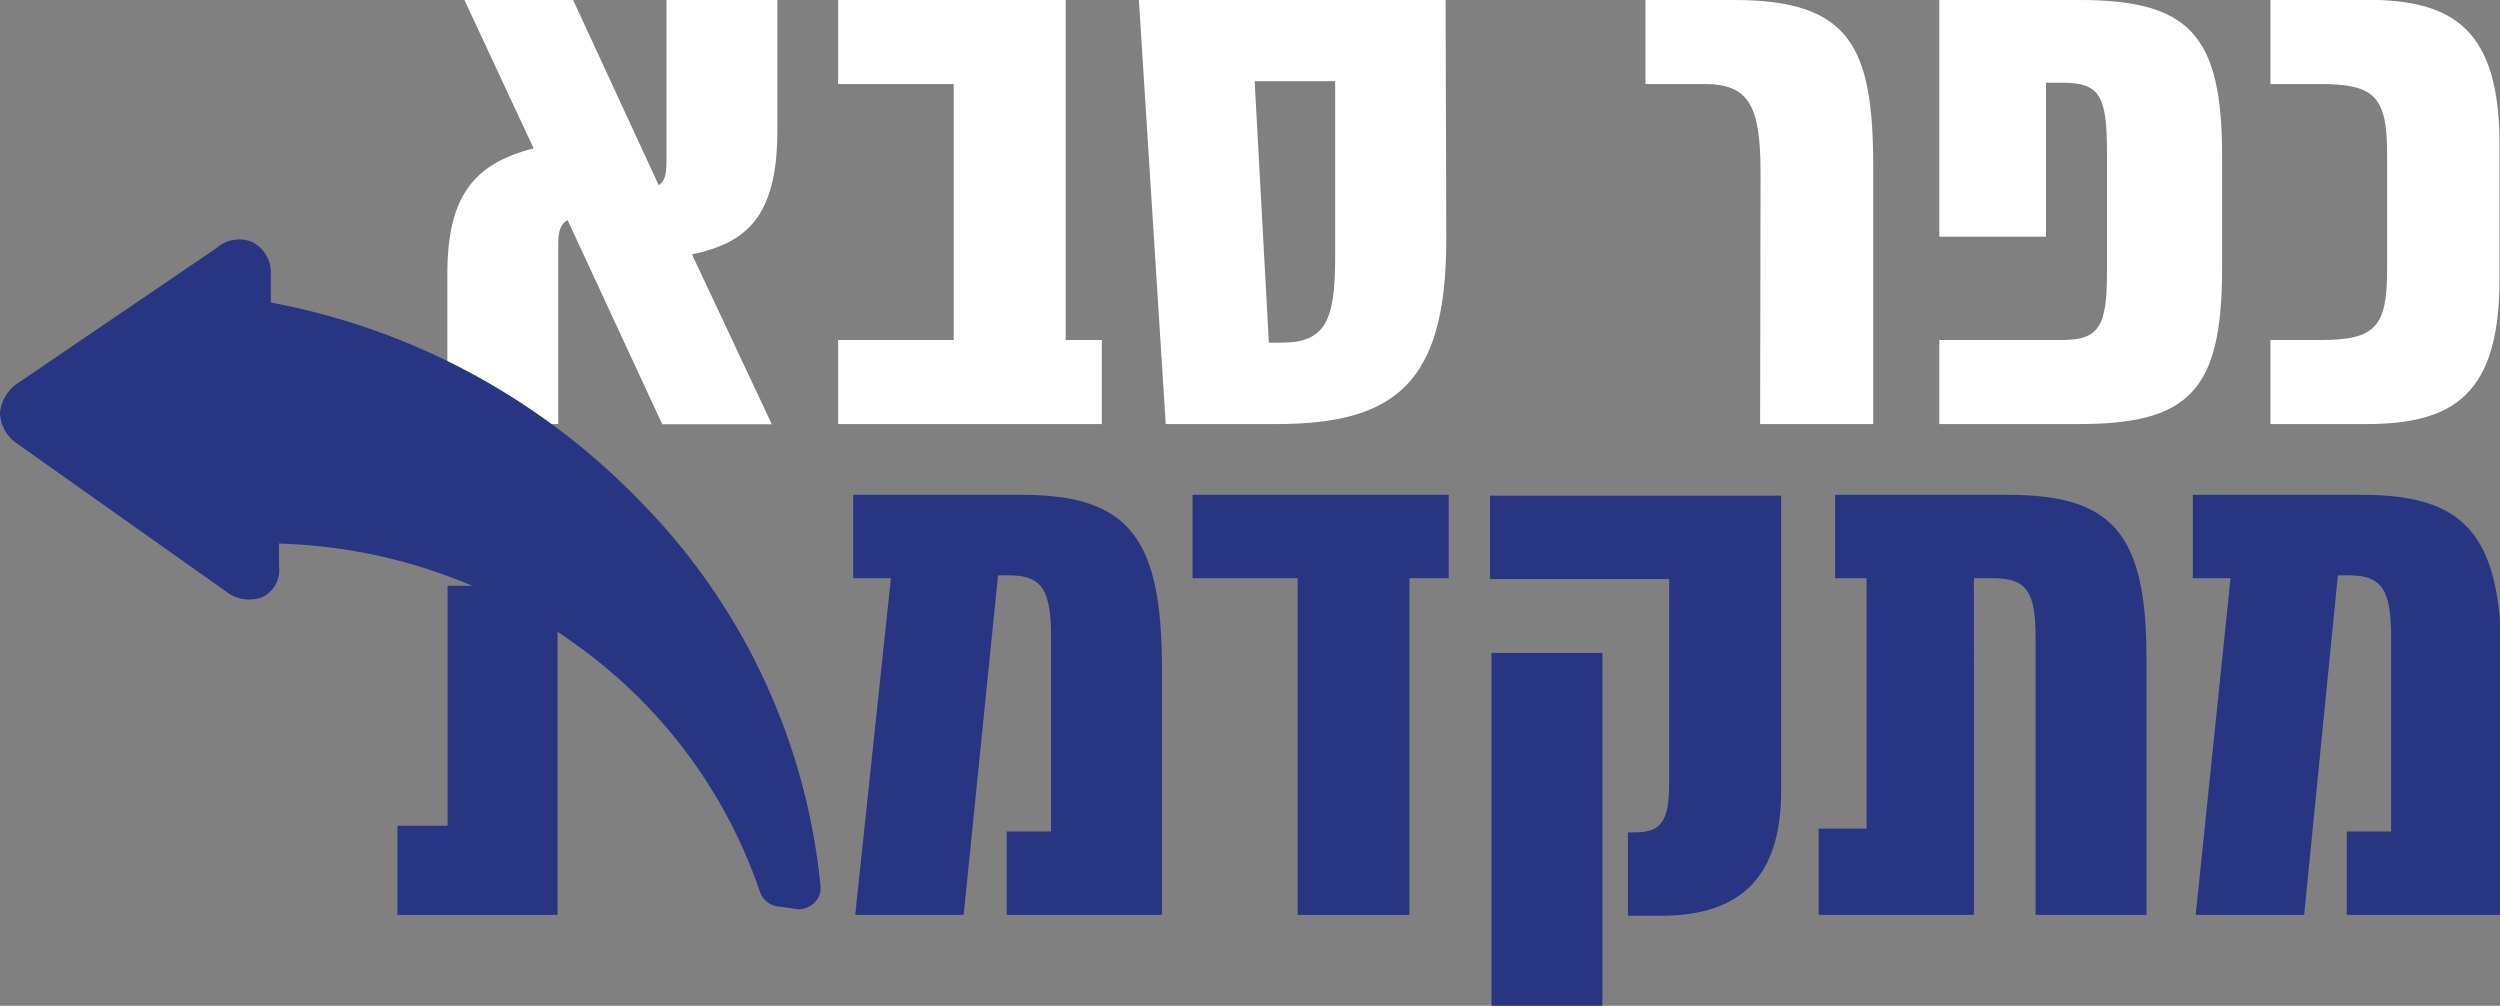
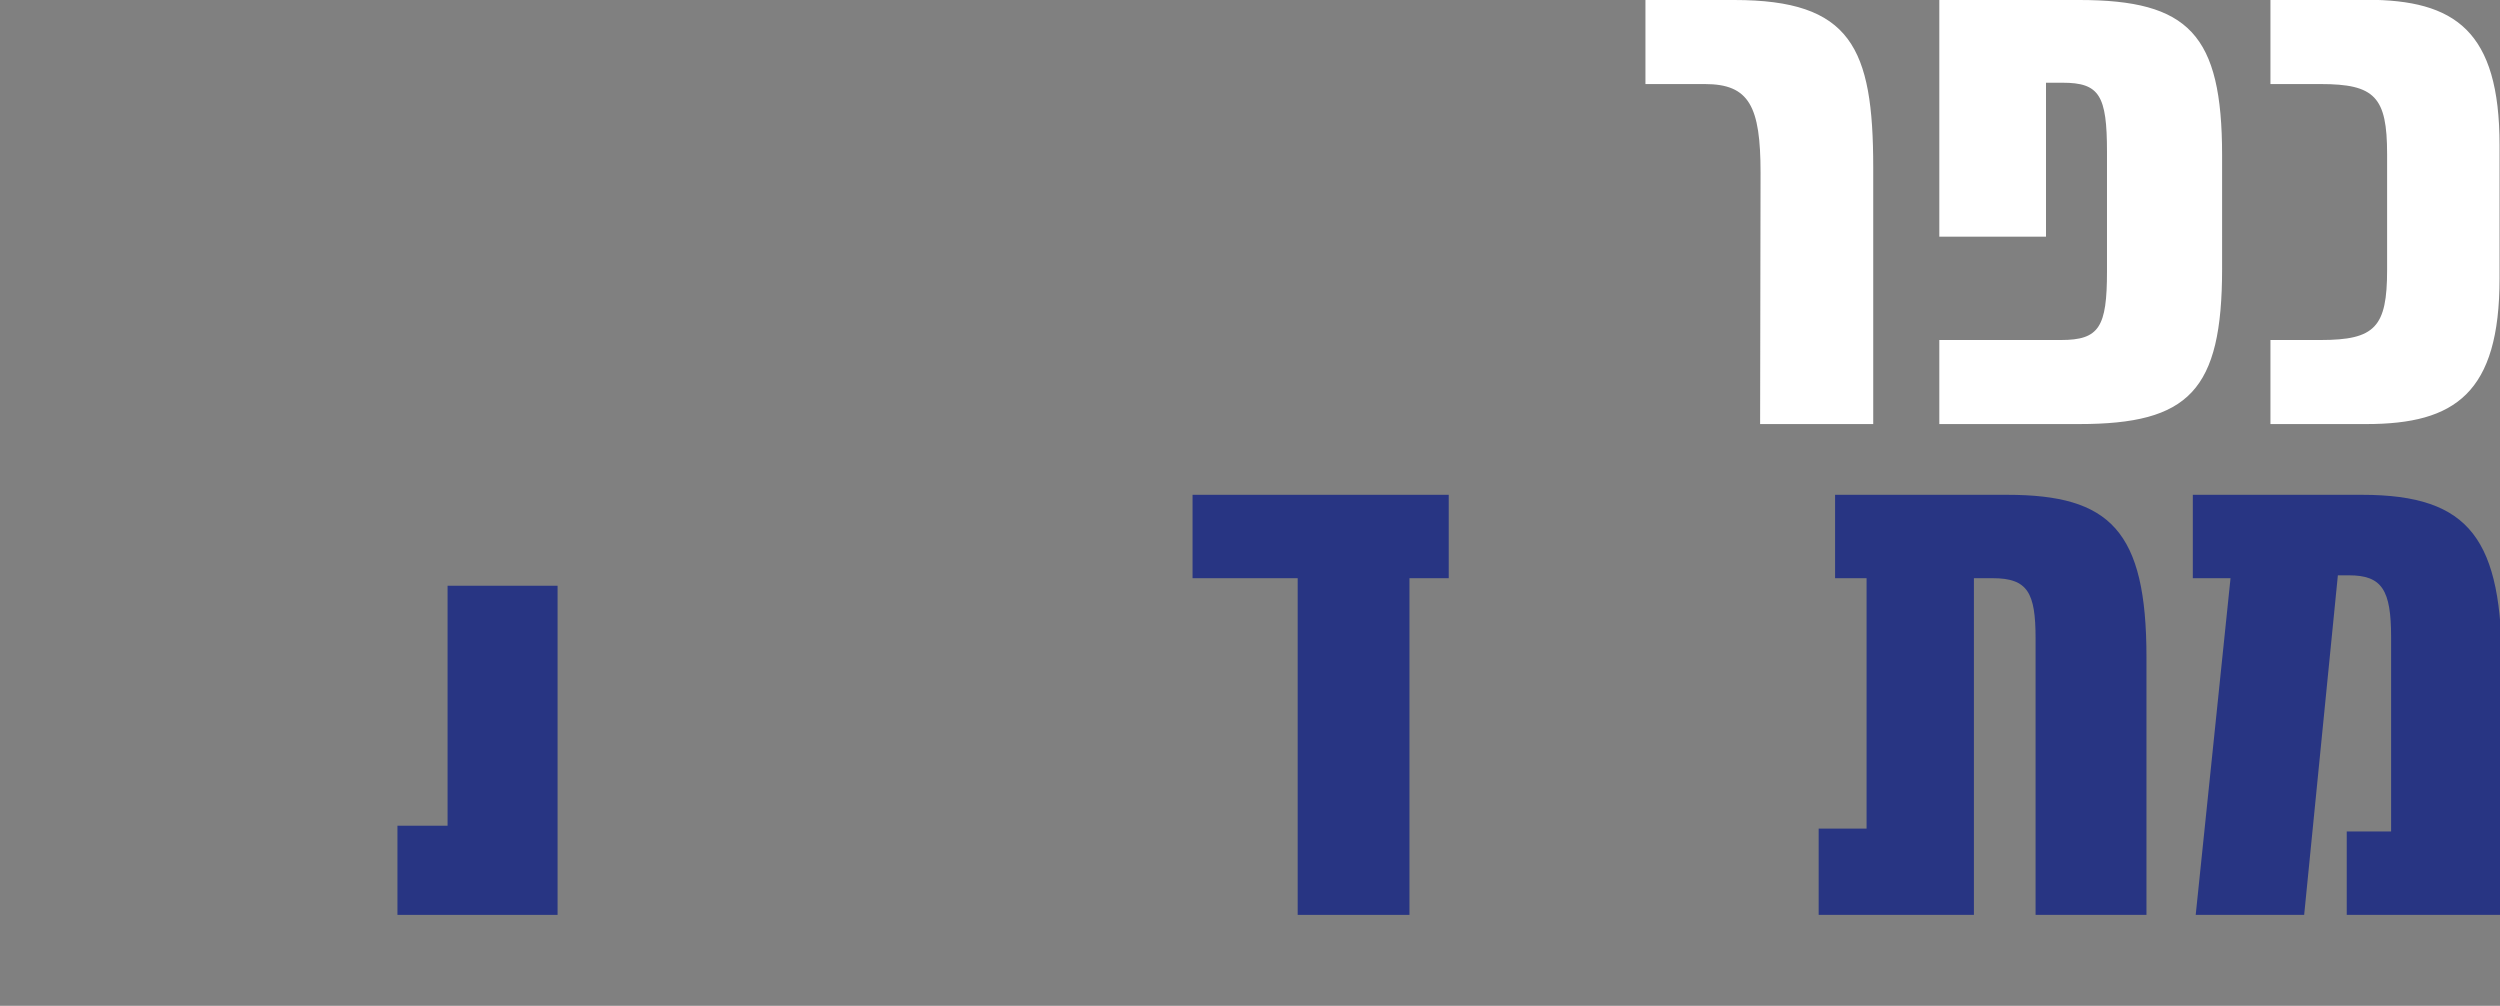
<svg xmlns="http://www.w3.org/2000/svg" viewBox="0 0 112.72 45.35">
  <rect x="0" y="0" width="112.72" height="45.35" fill="#808080" stroke="none" />
  <defs>
    <style>.cls-1{fill:#283583;}.cls-2{fill:#fff;}</style>
  </defs>
  <title>header-logo</title>
  <g id="Layer_2" data-name="Layer 2">
    <g id="Layer_1-2" data-name="Layer 1">
      <polygon class="cls-1" points="20.18 37.23 17.92 37.23 17.92 41.25 25.14 41.25 25.14 26.41 20.18 26.41 20.18 37.23" />
-       <path class="cls-2" d="M60.2,11.63c0,2.87-.47,3.82-2.42,3.82h-.57L56.57,3.66H60.2ZM65.18,0H51.35l1.21,19.12h5c5.41,0,7.65-1.91,7.65-8.32ZM48.05,15.33V0H37.79V3.79H43V15.33H37.79v3.79H49.68V15.33Zm-13-9.44V0h-5V7.27c0,.57-.06.89-.35,1.08L25.84,0h-4.9l3.12,6.69c-2.74.7-3.89,2.2-3.89,5.67v6.76h5V11c0-.57.1-.89.42-1.08l4.27,9.21h4.94L31.2,11.47c2.39-.51,3.85-1.62,3.85-5.58" />
      <path class="cls-1" d="M106.41,22.31H98.87v3.76h1.7L99,41.25h4.89l1.52-15.31h.5c1.49,0,1.9.66,1.9,2.78v8.77h-2v3.76h7V30.17c0-5.81-1.39-7.86-6.31-7.86" />
      <path class="cls-1" d="M90.5,22.31H82.74v3.76h1.42V37.36H82v3.89h7V26.07h.85c1.58,0,1.93.66,1.93,2.71V41.25h5V29.63c0-5.71-1.64-7.32-6.28-7.32" />
-       <path class="cls-1" d="M67.25,45.35h5V29.44h-5Zm13.06-23H67.18v3.76h8.08v9.18c0,1.83-.41,2.24-1.58,2.24H73.4v3.76h1.48c3.6,0,5.43-1.74,5.43-5.65Z" />
      <polygon class="cls-1" points="65.32 22.31 53.77 22.31 53.77 26.07 58.51 26.07 58.51 41.25 63.55 41.25 63.55 26.07 65.32 26.07 65.32 22.31" />
-       <path class="cls-1" d="M46,22.31H38.47v3.76h1.7L38.56,41.25h4.89L45,25.94h.5c1.48,0,1.89.66,1.89,2.78v8.77h-2v3.76h7V30.17c0-5.81-1.39-7.86-6.31-7.86" />
-       <path class="cls-1" d="M37,40a28.67,28.67,0,0,0-8.1-17.36,31.11,31.11,0,0,0-16.69-9l0-1.34a1.53,1.53,0,0,0-.84-1.39,1.54,1.54,0,0,0-1.6.27l-9,6.12,0,0A1.8,1.8,0,0,0,0,18.63,1.73,1.73,0,0,0,.77,20l0,0,9.38,6.64a1.7,1.7,0,0,0,1.69.28,1.37,1.37,0,0,0,.74-1.41l0-1h0a23.91,23.91,0,0,1,13.55,4.67,22.64,22.64,0,0,1,8.14,11.05,1,1,0,0,0,.91.65L36,41h0a1.05,1.05,0,0,0,.71-.29A.92.92,0,0,0,37,40" />
      <path class="cls-2" d="M106.7,0h-4.33V3.79h2.26c2.45,0,3,.58,3,3.16v5.22c0,2.58-.54,3.16-3,3.16h-2.26v3.79h4.33c4,0,6-1.4,6-6.57v-6c0-5.16-2-6.56-6-6.56m-13,0H87.44V10.67h4.81V3.73H93c1.66,0,2,.57,2,3.12v5.39c0,2.51-.35,3.09-2.07,3.09H87.44v3.79h6.31c4.94,0,6.44-1.5,6.44-7V7c0-5.45-1.5-7-6.44-7M79.36,19.12h5.1V7.55c0-5.41-1-7.55-6.27-7.55h-4V3.79h2.68c2,0,2.51,1,2.51,4Z" />
    </g>
  </g>
</svg>